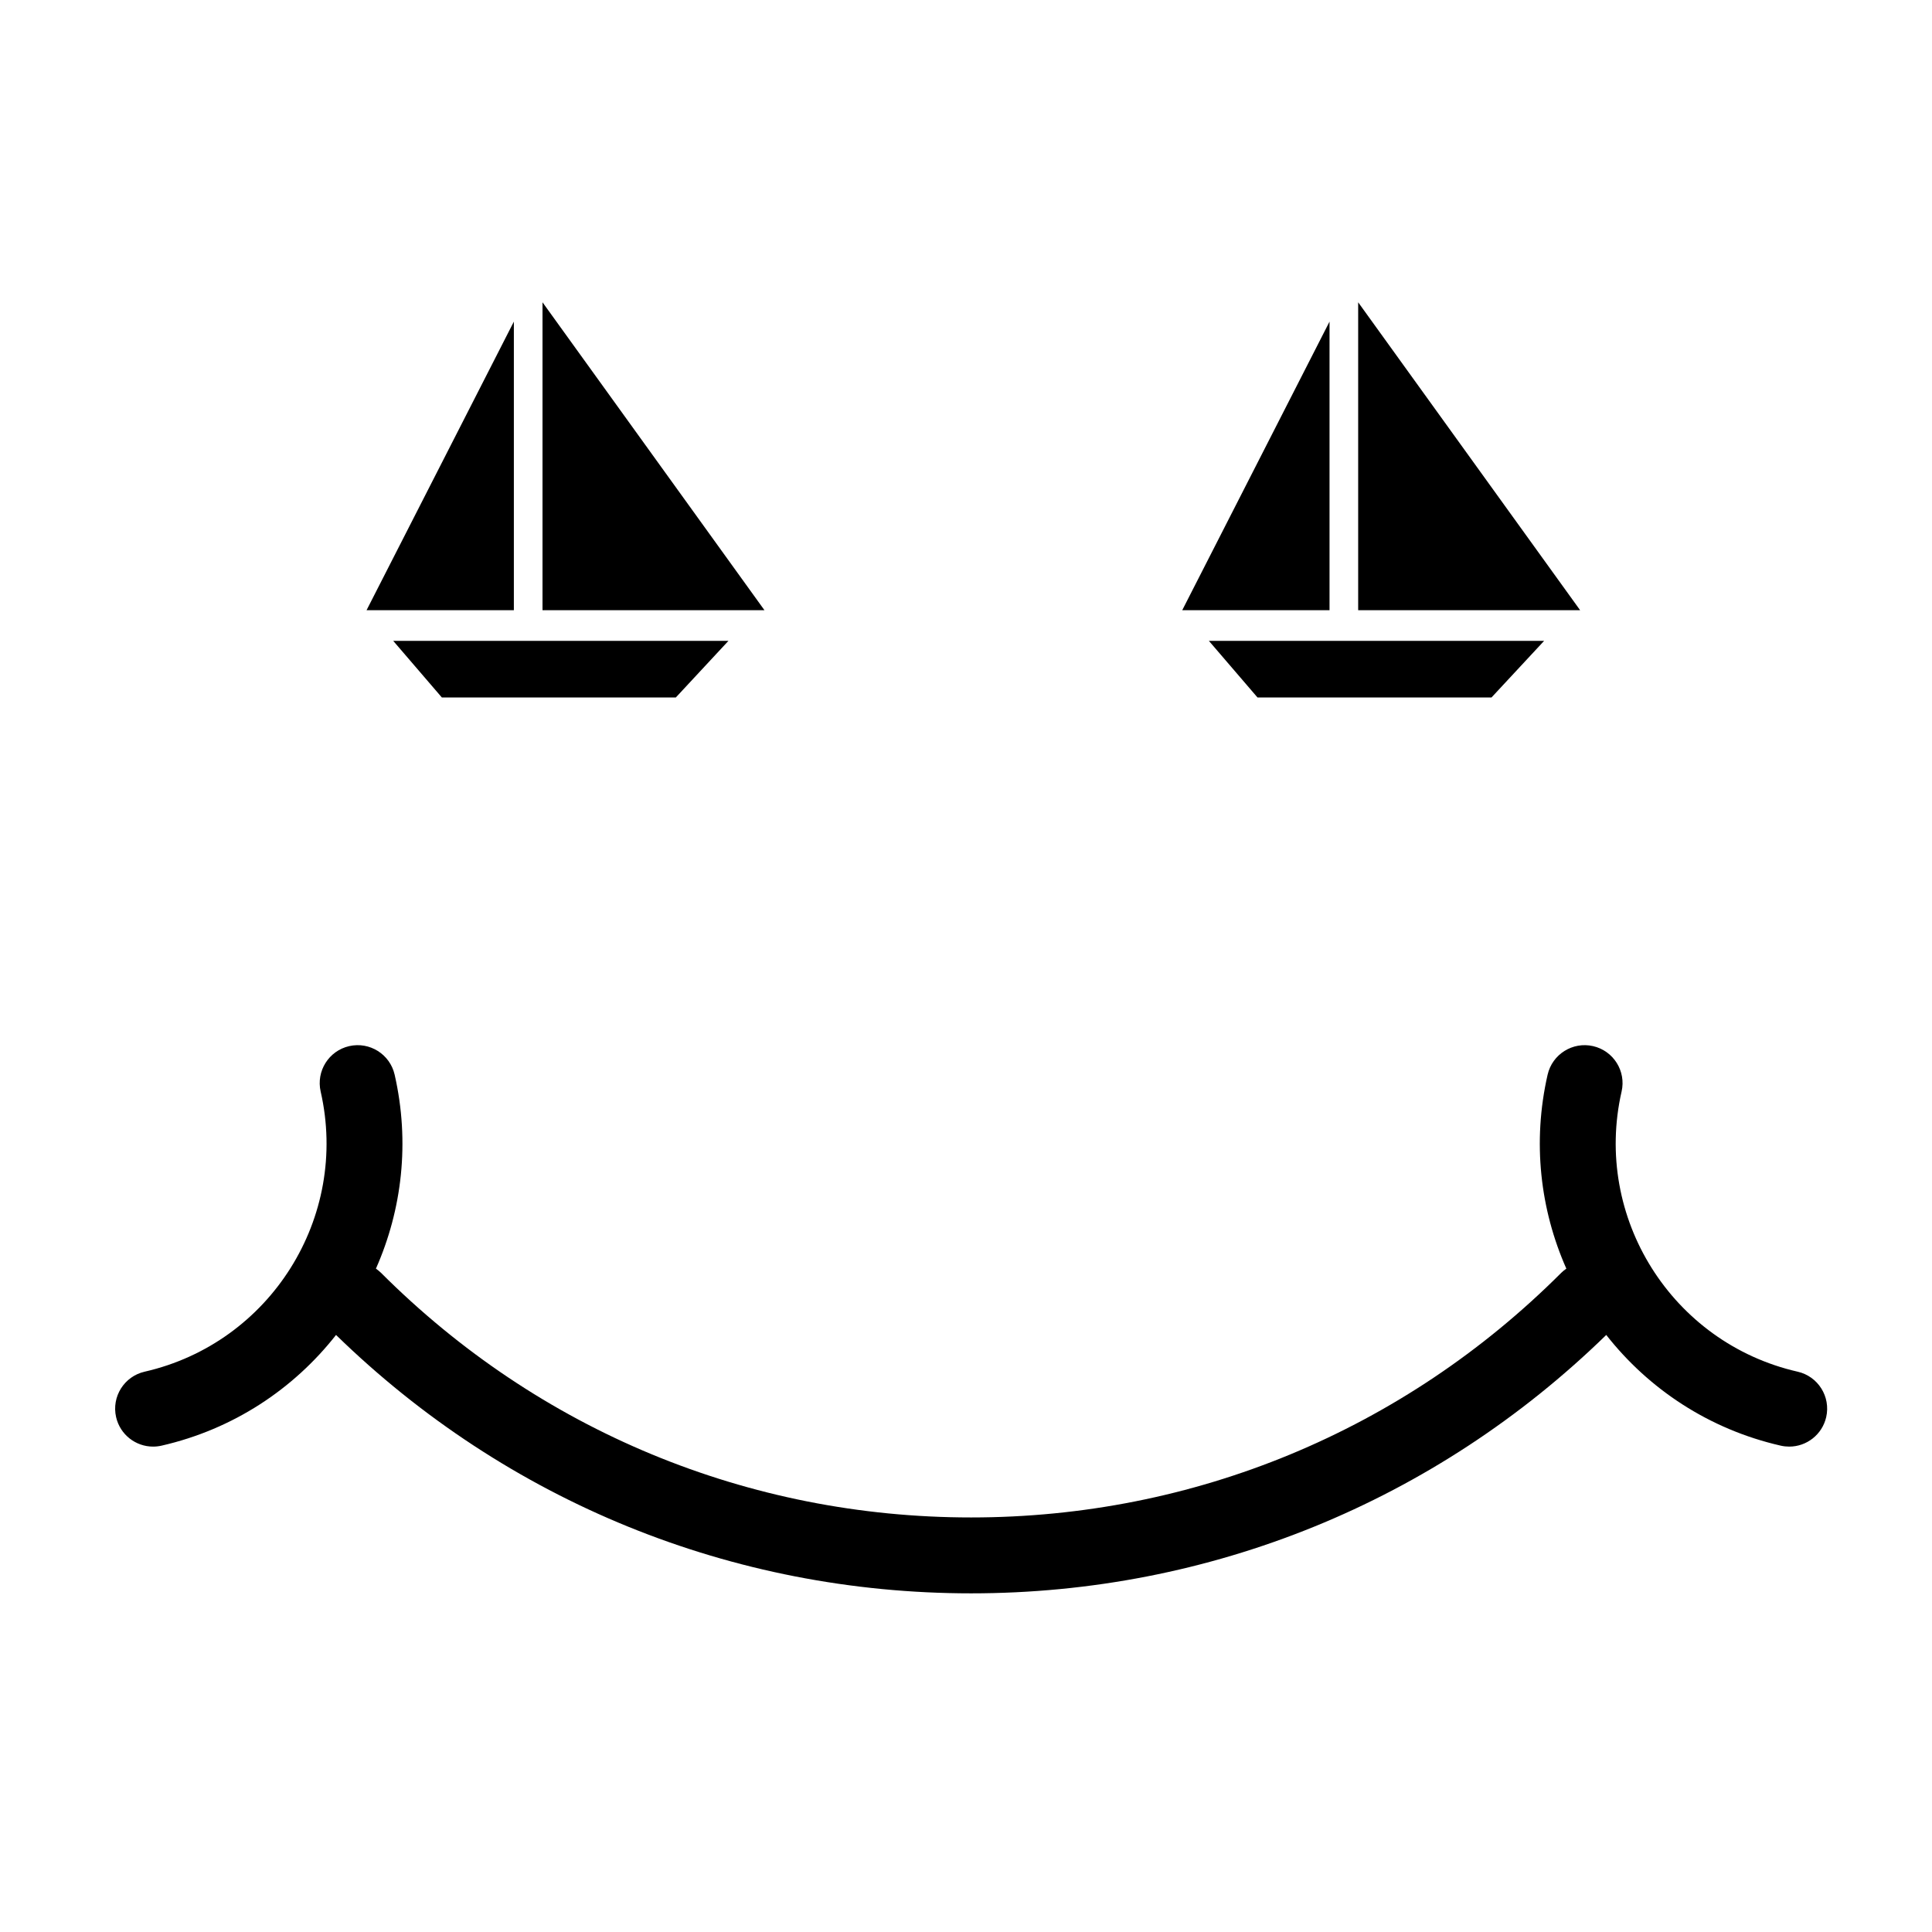
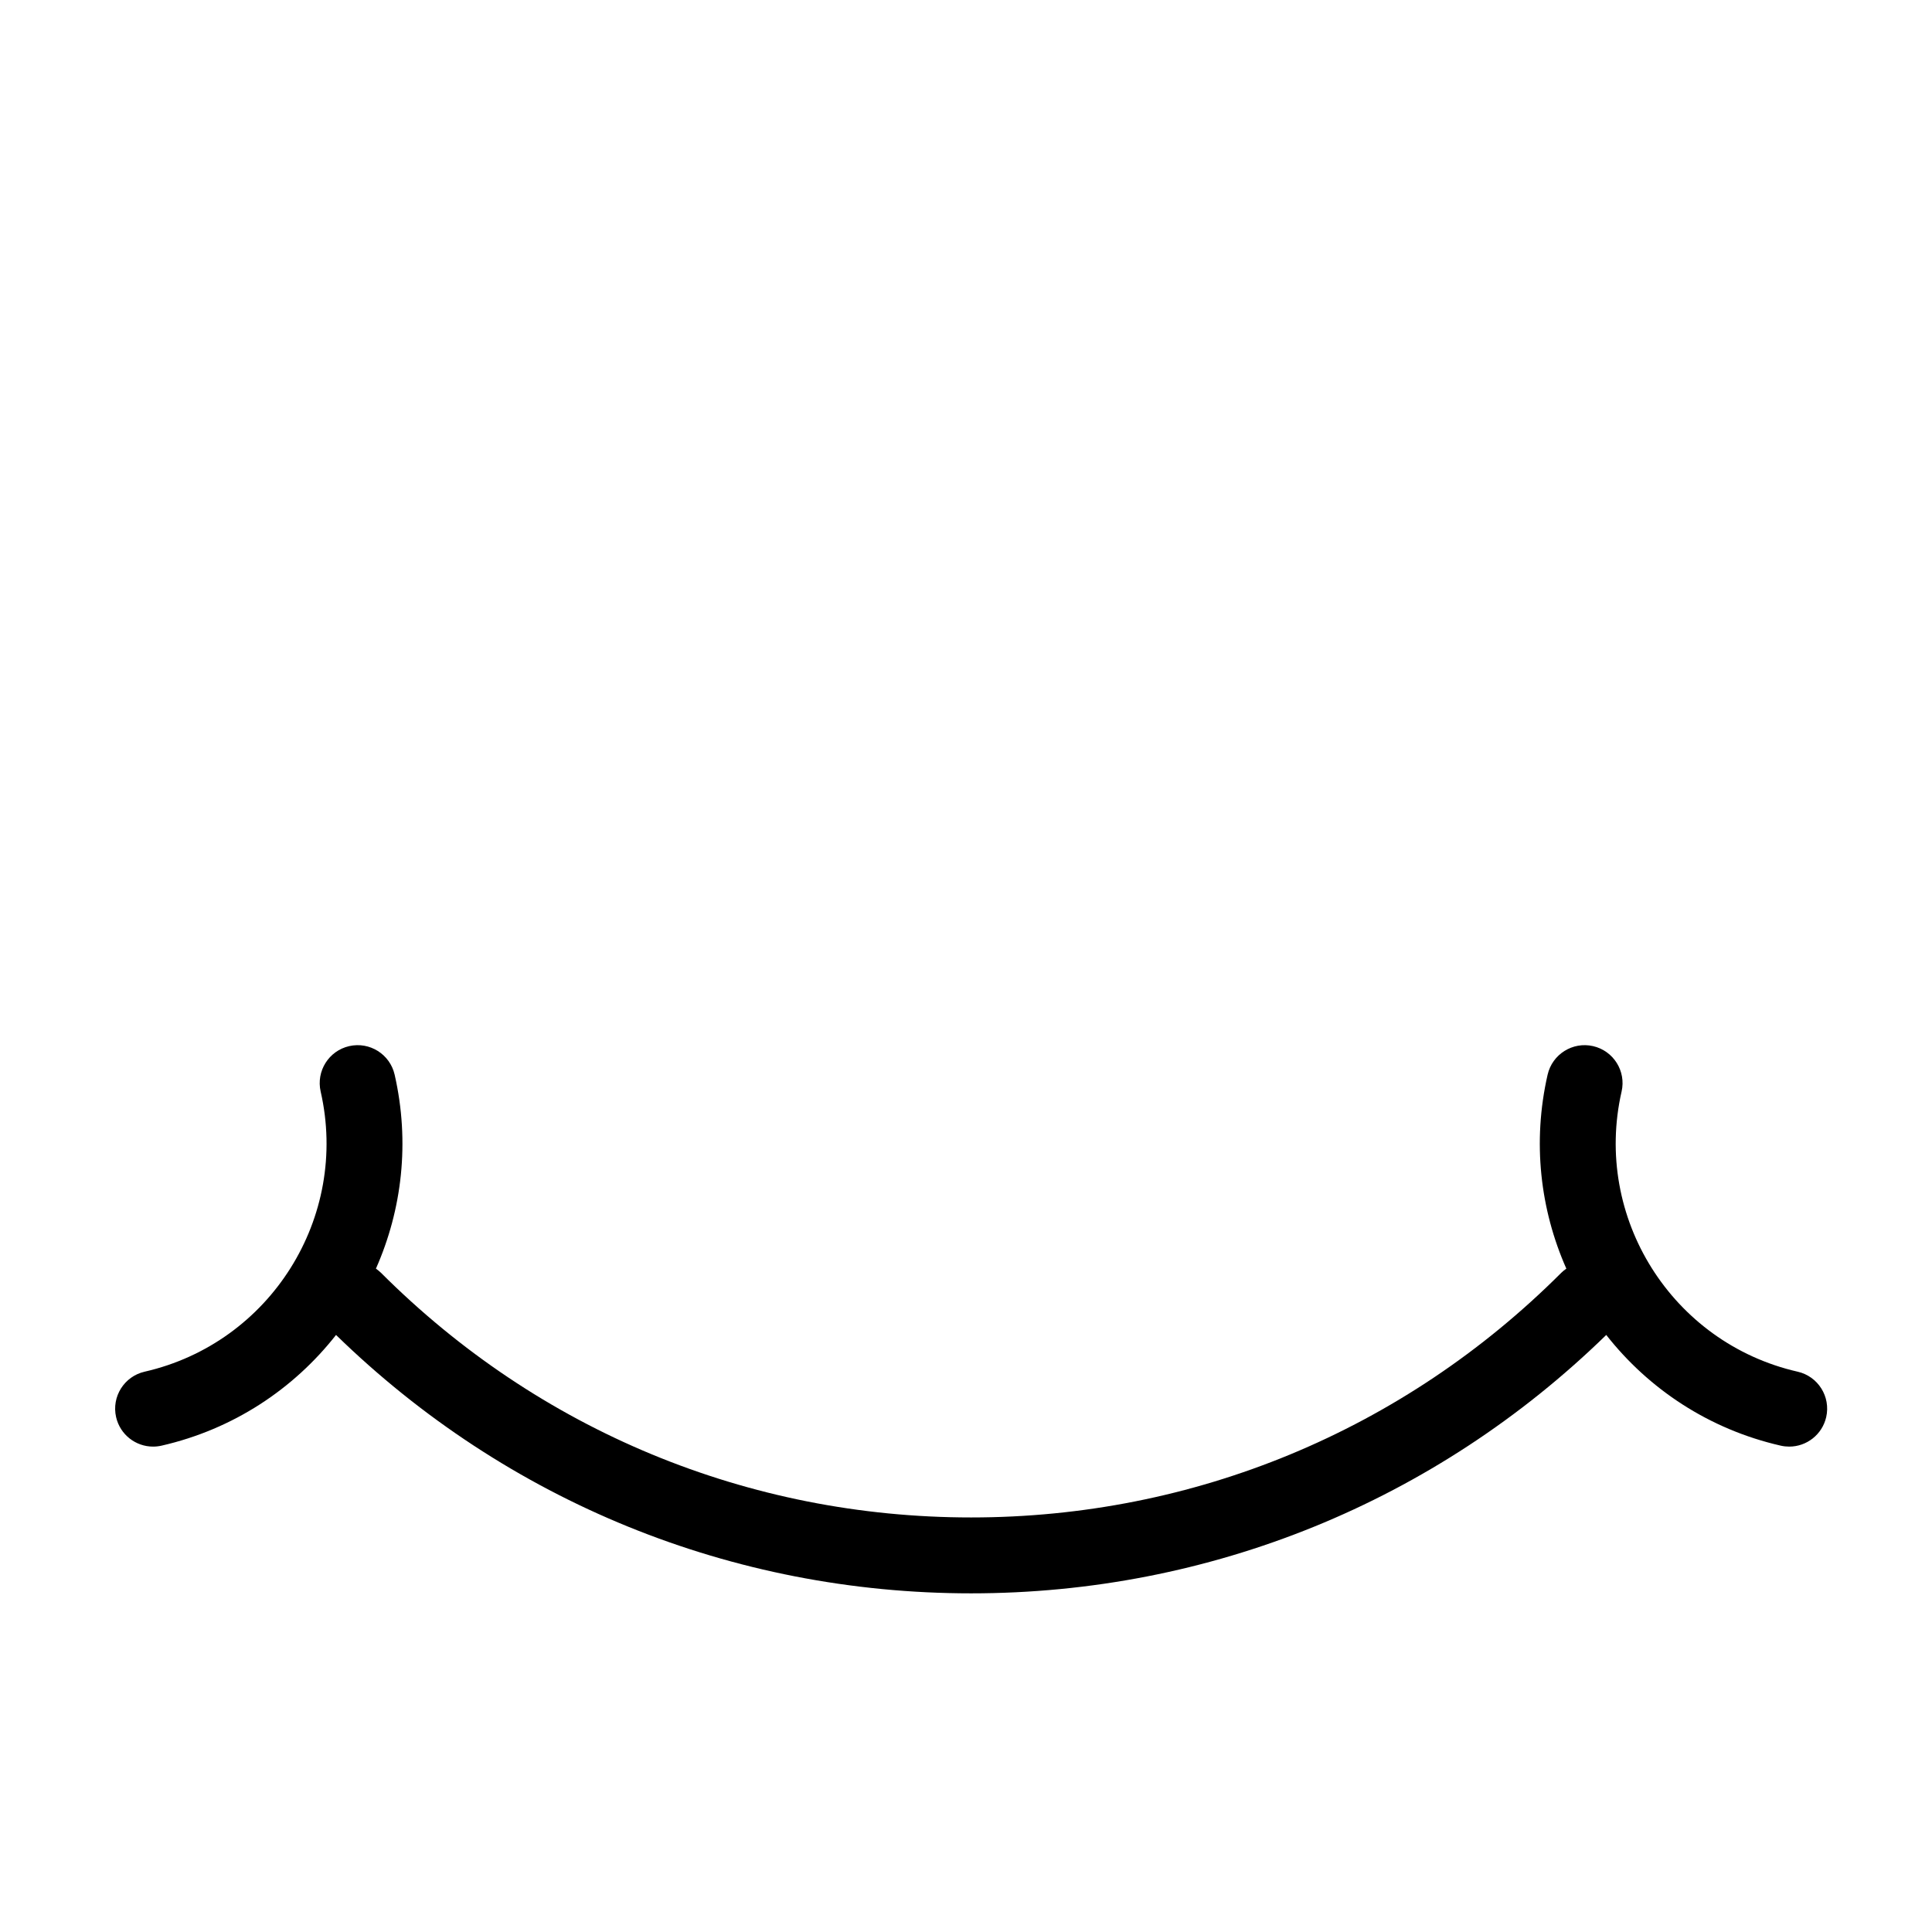
<svg xmlns="http://www.w3.org/2000/svg" fill="#000000" width="800px" height="800px" version="1.1" viewBox="144 144 512 512">
  <g>
    <path d="m620.39 507.51c-33.328-7.606-54.258-40.91-46.652-74.238 1.238-5.41-2.148-10.801-7.562-12.039-5.41-1.234-10.801 2.152-12.043 7.566-4.086 17.898-1.953 35.785 4.965 51.406-0.465 0.328-0.93 0.68-1.348 1.102-41.809 41.809-97.352 64.832-156.39 64.832-59.043 0-114.58-23.023-156.39-64.832-0.418-0.418-0.879-0.77-1.348-1.102 6.918-15.617 9.043-33.508 4.961-51.406-1.238-5.414-6.625-8.801-12.039-7.566-5.41 1.234-8.801 6.625-7.566 12.039 7.606 33.328-13.32 66.629-46.645 74.238-5.414 1.234-8.801 6.625-7.566 12.039 1.066 4.66 5.207 7.816 9.793 7.816 0.738 0 1.496-0.082 2.246-0.25 19.051-4.352 35.031-15.047 46.246-29.34 45.336 44.176 104.97 68.477 168.31 68.477 63.344 0 122.98-24.301 168.31-68.477 11.211 14.293 27.191 24.992 46.25 29.34 0.754 0.172 1.504 0.25 2.246 0.25 4.586 0 8.727-3.16 9.793-7.816 1.234-5.418-2.152-10.805-7.566-12.039z" />
-     <path d="m287.77 224.11 58.82 81.598h-58.82zm-7.59 5.121v76.48h-39.039zm-31.973 84.602h88.84l-13.953 15.012h-61.992z" />
-     <path d="m503.93 224.11 58.82 81.598h-58.82zm-7.59 5.121v76.48h-39.035zm-31.973 84.602h88.844l-13.953 15.012h-62z" />
  </g>
</svg>